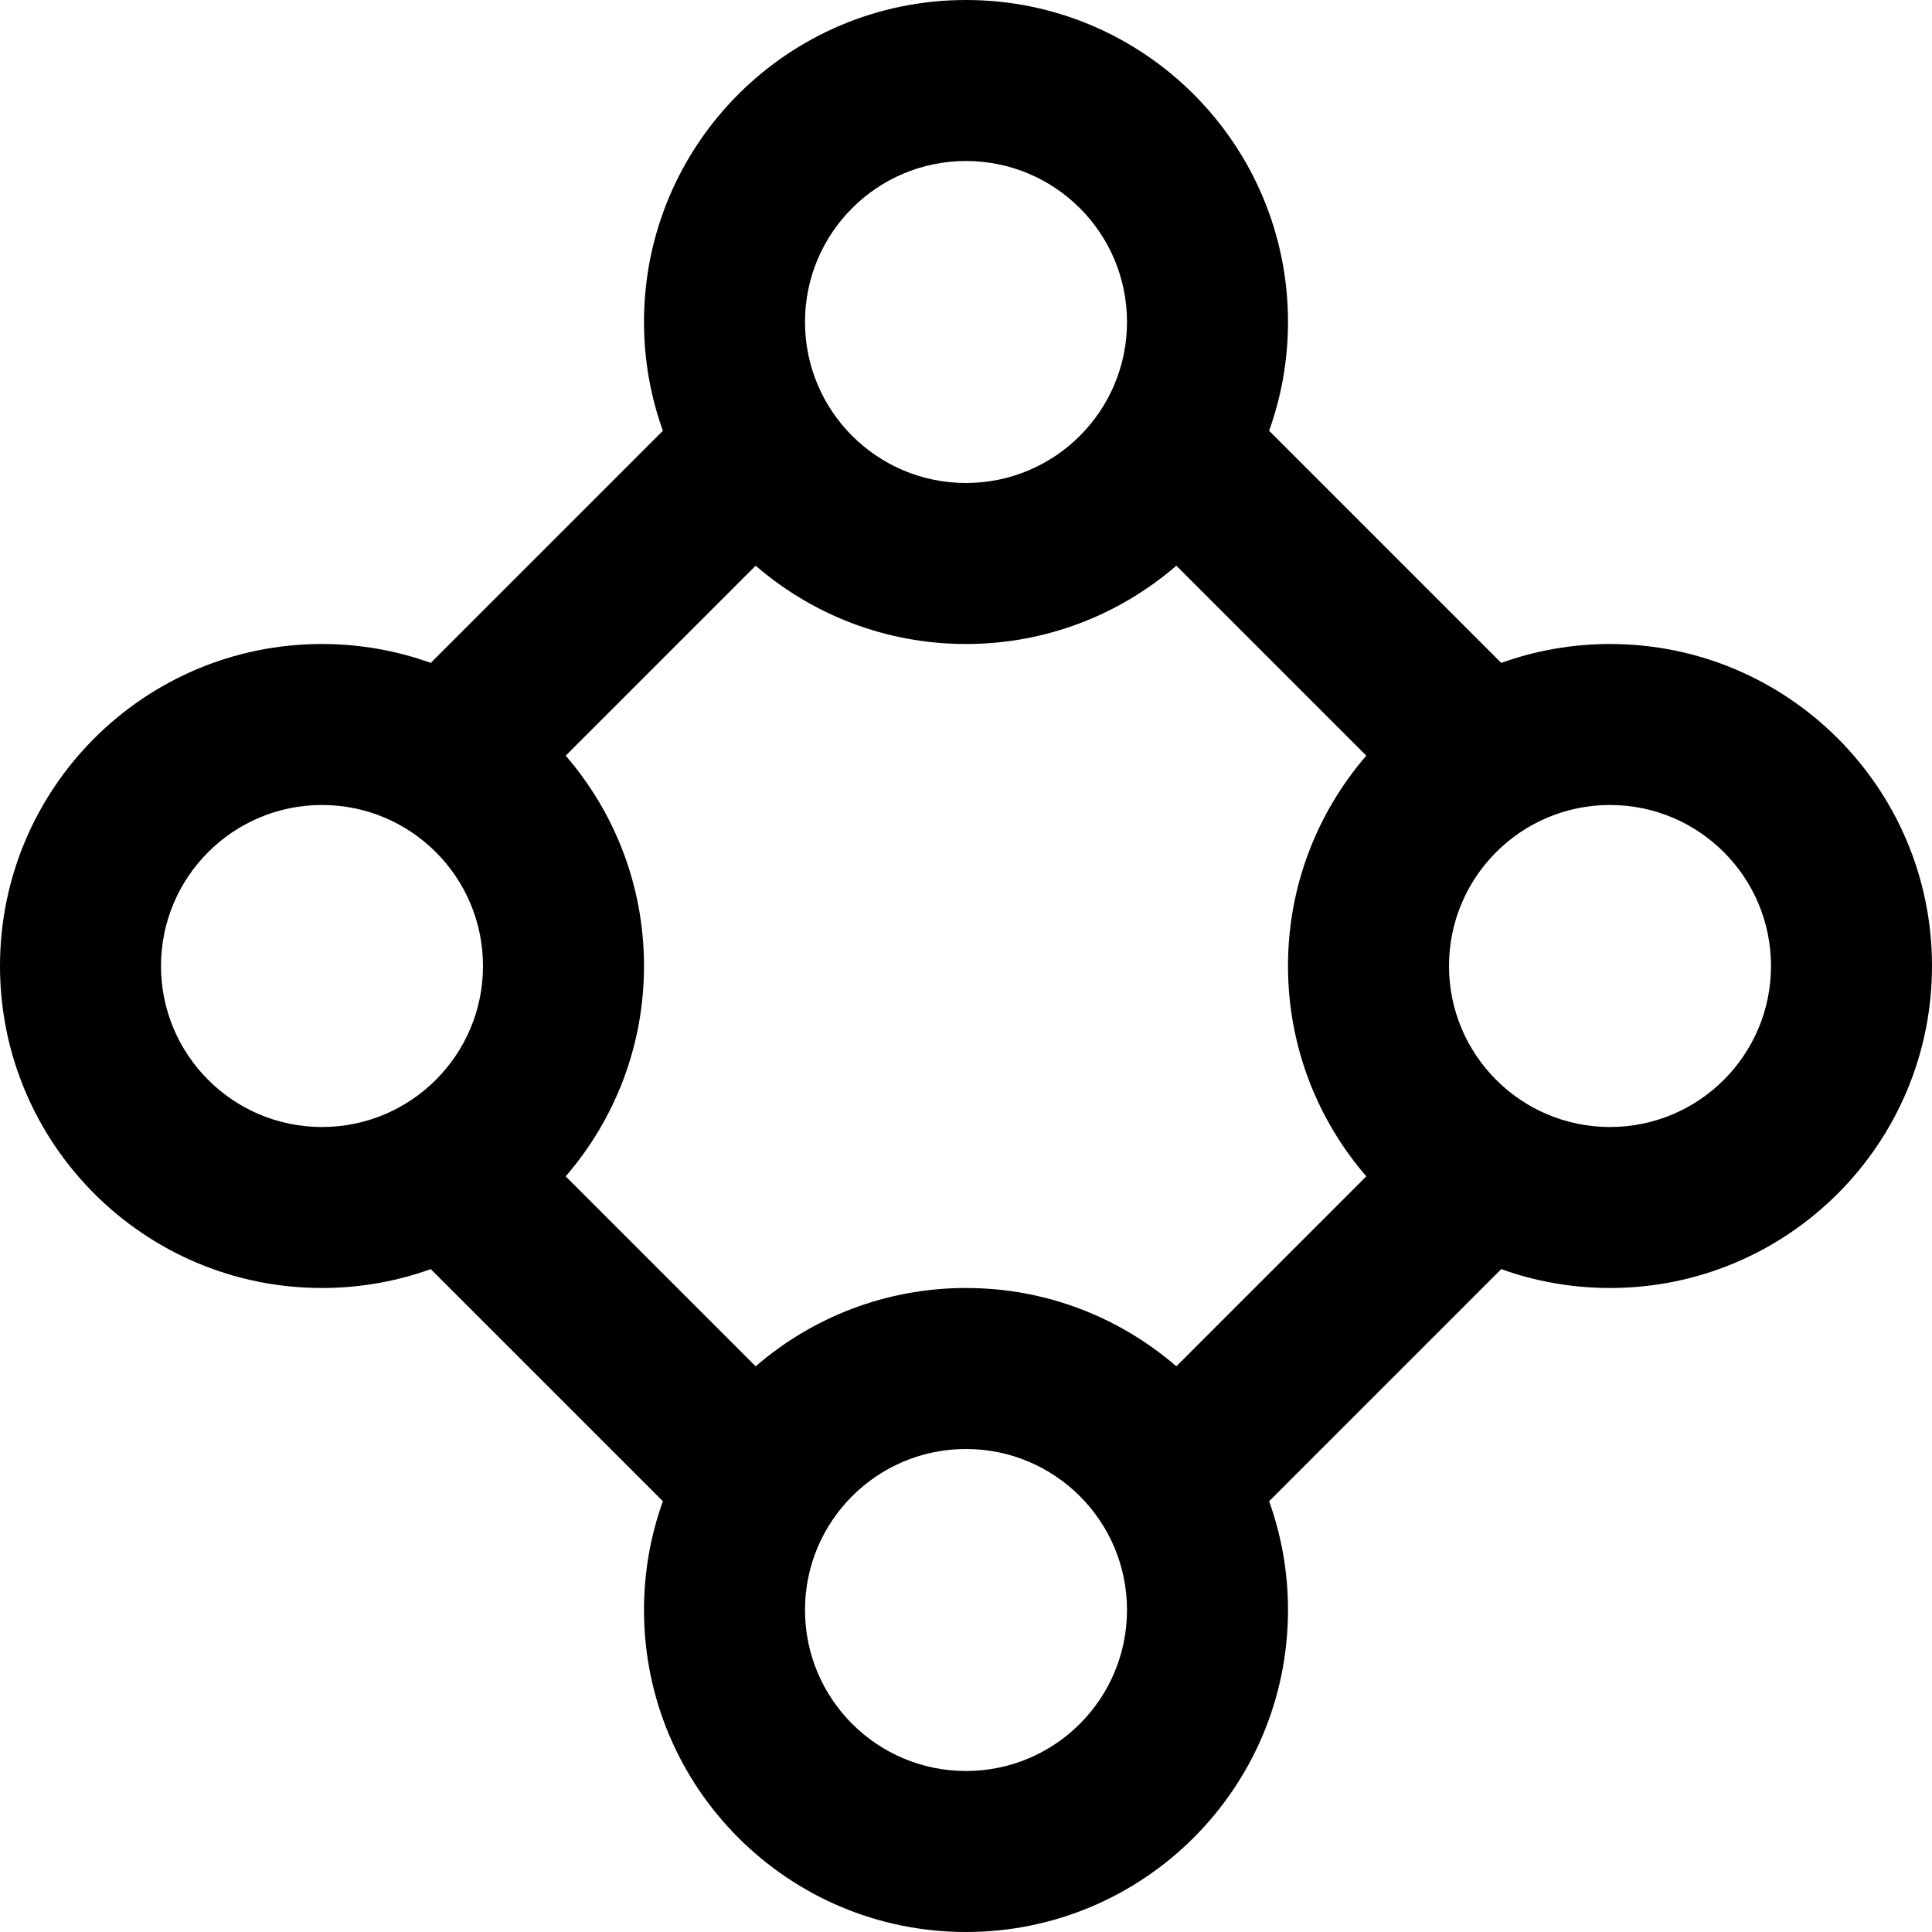
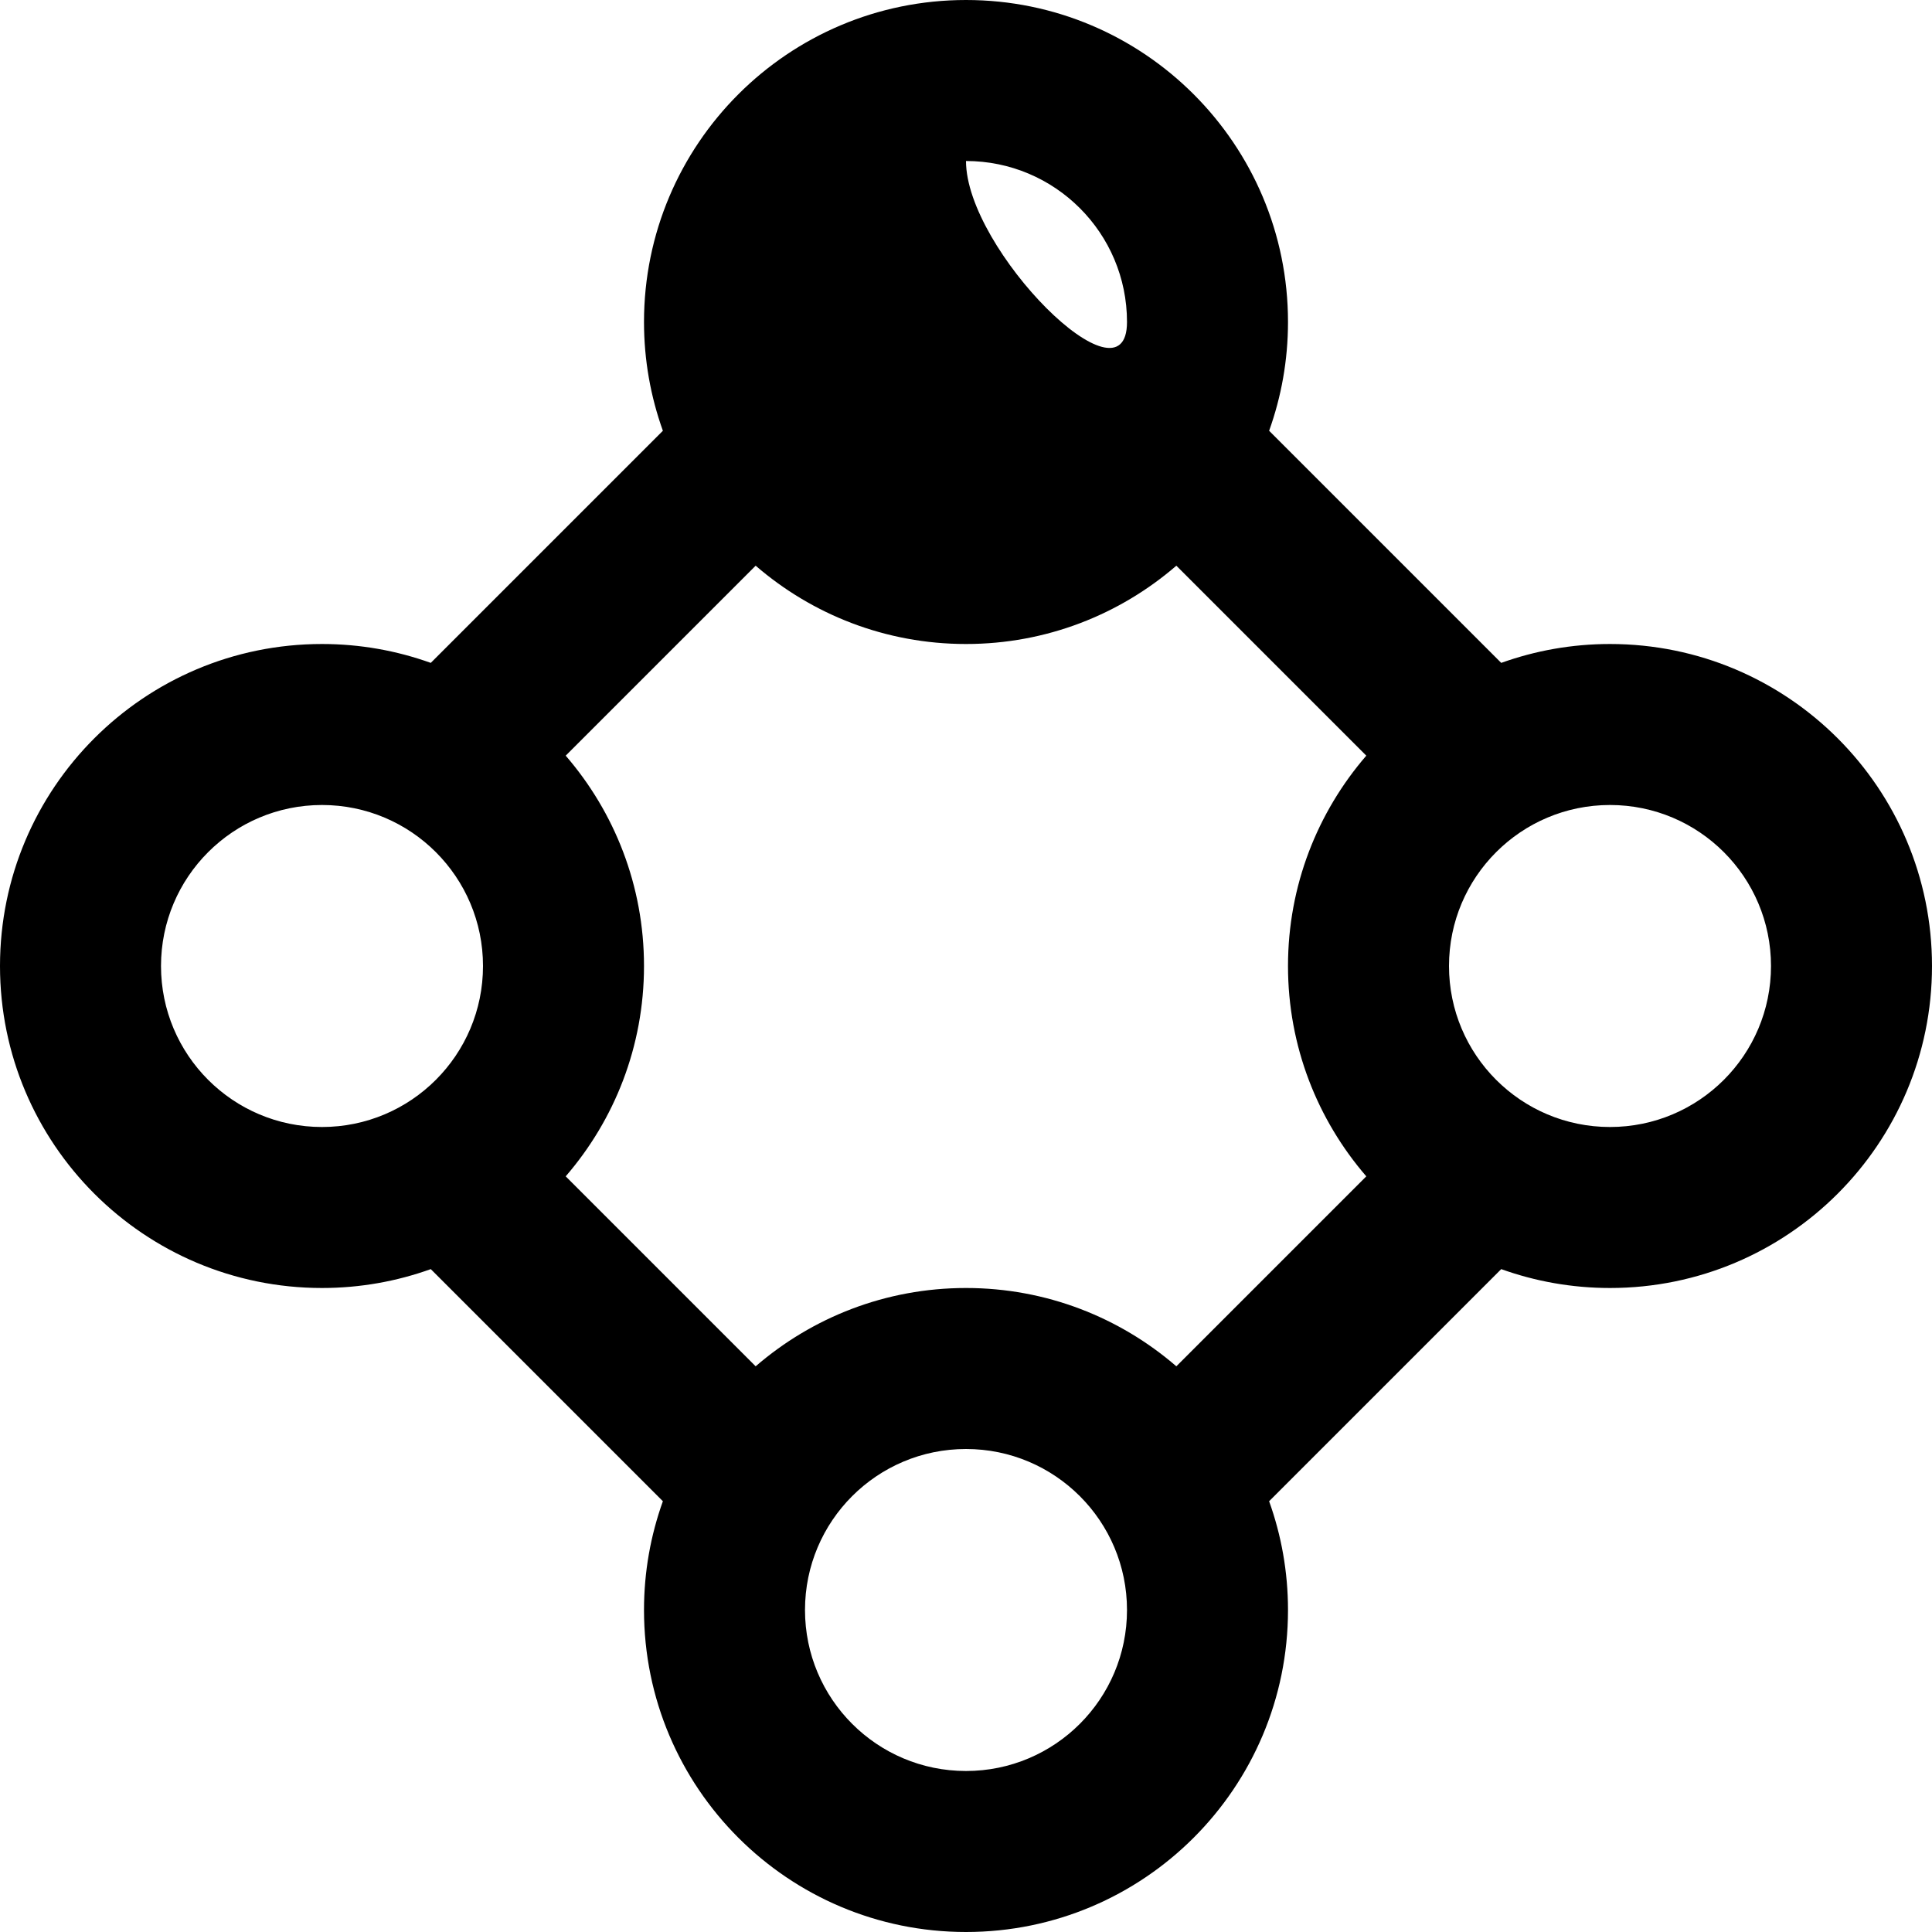
<svg xmlns="http://www.w3.org/2000/svg" fill="#000000" height="800px" width="800px" version="1.1" id="Layer_1" viewBox="0 0 512 512" xml:space="preserve">
  <g>
    <g>
-       <path d="M426.667,170.667c-10.119,0-19.821,1.771-28.827,5.003l-61.51-61.51c3.232-9.006,5.003-18.708,5.003-28.827     C341.333,38.202,303.131,0,256,0s-85.333,38.202-85.333,85.333c0,10.119,1.771,19.821,5.003,28.827l-61.51,61.51     c-9.006-3.232-18.708-5.003-28.827-5.003C38.202,170.667,0,208.869,0,256s38.202,85.333,85.333,85.333     c10.119,0,19.821-1.771,28.827-5.003l61.51,61.51c-3.232,9.006-5.003,18.708-5.003,28.827C170.667,473.798,208.869,512,256,512     s85.333-38.202,85.333-85.333c0-10.119-1.771-19.821-5.003-28.827l61.51-61.51c9.006,3.232,18.708,5.003,28.827,5.003     C473.798,341.333,512,303.131,512,256S473.798,170.667,426.667,170.667z M256,341.333c-21.316,0-40.789,7.832-55.744,20.752     l-50.341-50.341c12.92-14.955,20.752-34.428,20.752-55.744s-7.832-40.789-20.752-55.744l50.341-50.341     c14.955,12.92,34.428,20.752,55.744,20.752s40.789-7.832,55.744-20.752l50.341,50.341c-12.92,14.955-20.752,34.428-20.752,55.744     s7.832,40.789,20.752,55.744l-50.341,50.341C296.789,349.166,277.316,341.333,256,341.333z M256,42.667     c23.567,0,42.667,19.099,42.667,42.667S279.567,128,256,128s-42.667-19.099-42.667-42.667S232.433,42.667,256,42.667z M42.667,256     c0-23.567,19.099-42.667,42.667-42.667S128,232.433,128,256s-19.099,42.667-42.667,42.667S42.667,279.567,42.667,256z      M256,469.333c-23.567,0-42.667-19.099-42.667-42.667S232.433,384,256,384s42.667,19.099,42.667,42.667     S279.567,469.333,256,469.333z M426.667,298.667C403.099,298.667,384,279.567,384,256s19.099-42.667,42.667-42.667     s42.667,19.099,42.667,42.667S450.234,298.667,426.667,298.667z" />
+       <path d="M426.667,170.667c-10.119,0-19.821,1.771-28.827,5.003l-61.51-61.51c3.232-9.006,5.003-18.708,5.003-28.827     C341.333,38.202,303.131,0,256,0s-85.333,38.202-85.333,85.333c0,10.119,1.771,19.821,5.003,28.827l-61.51,61.51     c-9.006-3.232-18.708-5.003-28.827-5.003C38.202,170.667,0,208.869,0,256s38.202,85.333,85.333,85.333     c10.119,0,19.821-1.771,28.827-5.003l61.51,61.51c-3.232,9.006-5.003,18.708-5.003,28.827C170.667,473.798,208.869,512,256,512     s85.333-38.202,85.333-85.333c0-10.119-1.771-19.821-5.003-28.827l61.51-61.51c9.006,3.232,18.708,5.003,28.827,5.003     C473.798,341.333,512,303.131,512,256S473.798,170.667,426.667,170.667z M256,341.333c-21.316,0-40.789,7.832-55.744,20.752     l-50.341-50.341c12.92-14.955,20.752-34.428,20.752-55.744s-7.832-40.789-20.752-55.744l50.341-50.341     c14.955,12.92,34.428,20.752,55.744,20.752s40.789-7.832,55.744-20.752l50.341,50.341c-12.92,14.955-20.752,34.428-20.752,55.744     s7.832,40.789,20.752,55.744l-50.341,50.341C296.789,349.166,277.316,341.333,256,341.333z M256,42.667     c23.567,0,42.667,19.099,42.667,42.667s-42.667-19.099-42.667-42.667S232.433,42.667,256,42.667z M42.667,256     c0-23.567,19.099-42.667,42.667-42.667S128,232.433,128,256s-19.099,42.667-42.667,42.667S42.667,279.567,42.667,256z      M256,469.333c-23.567,0-42.667-19.099-42.667-42.667S232.433,384,256,384s42.667,19.099,42.667,42.667     S279.567,469.333,256,469.333z M426.667,298.667C403.099,298.667,384,279.567,384,256s19.099-42.667,42.667-42.667     s42.667,19.099,42.667,42.667S450.234,298.667,426.667,298.667z" />
    </g>
  </g>
</svg>